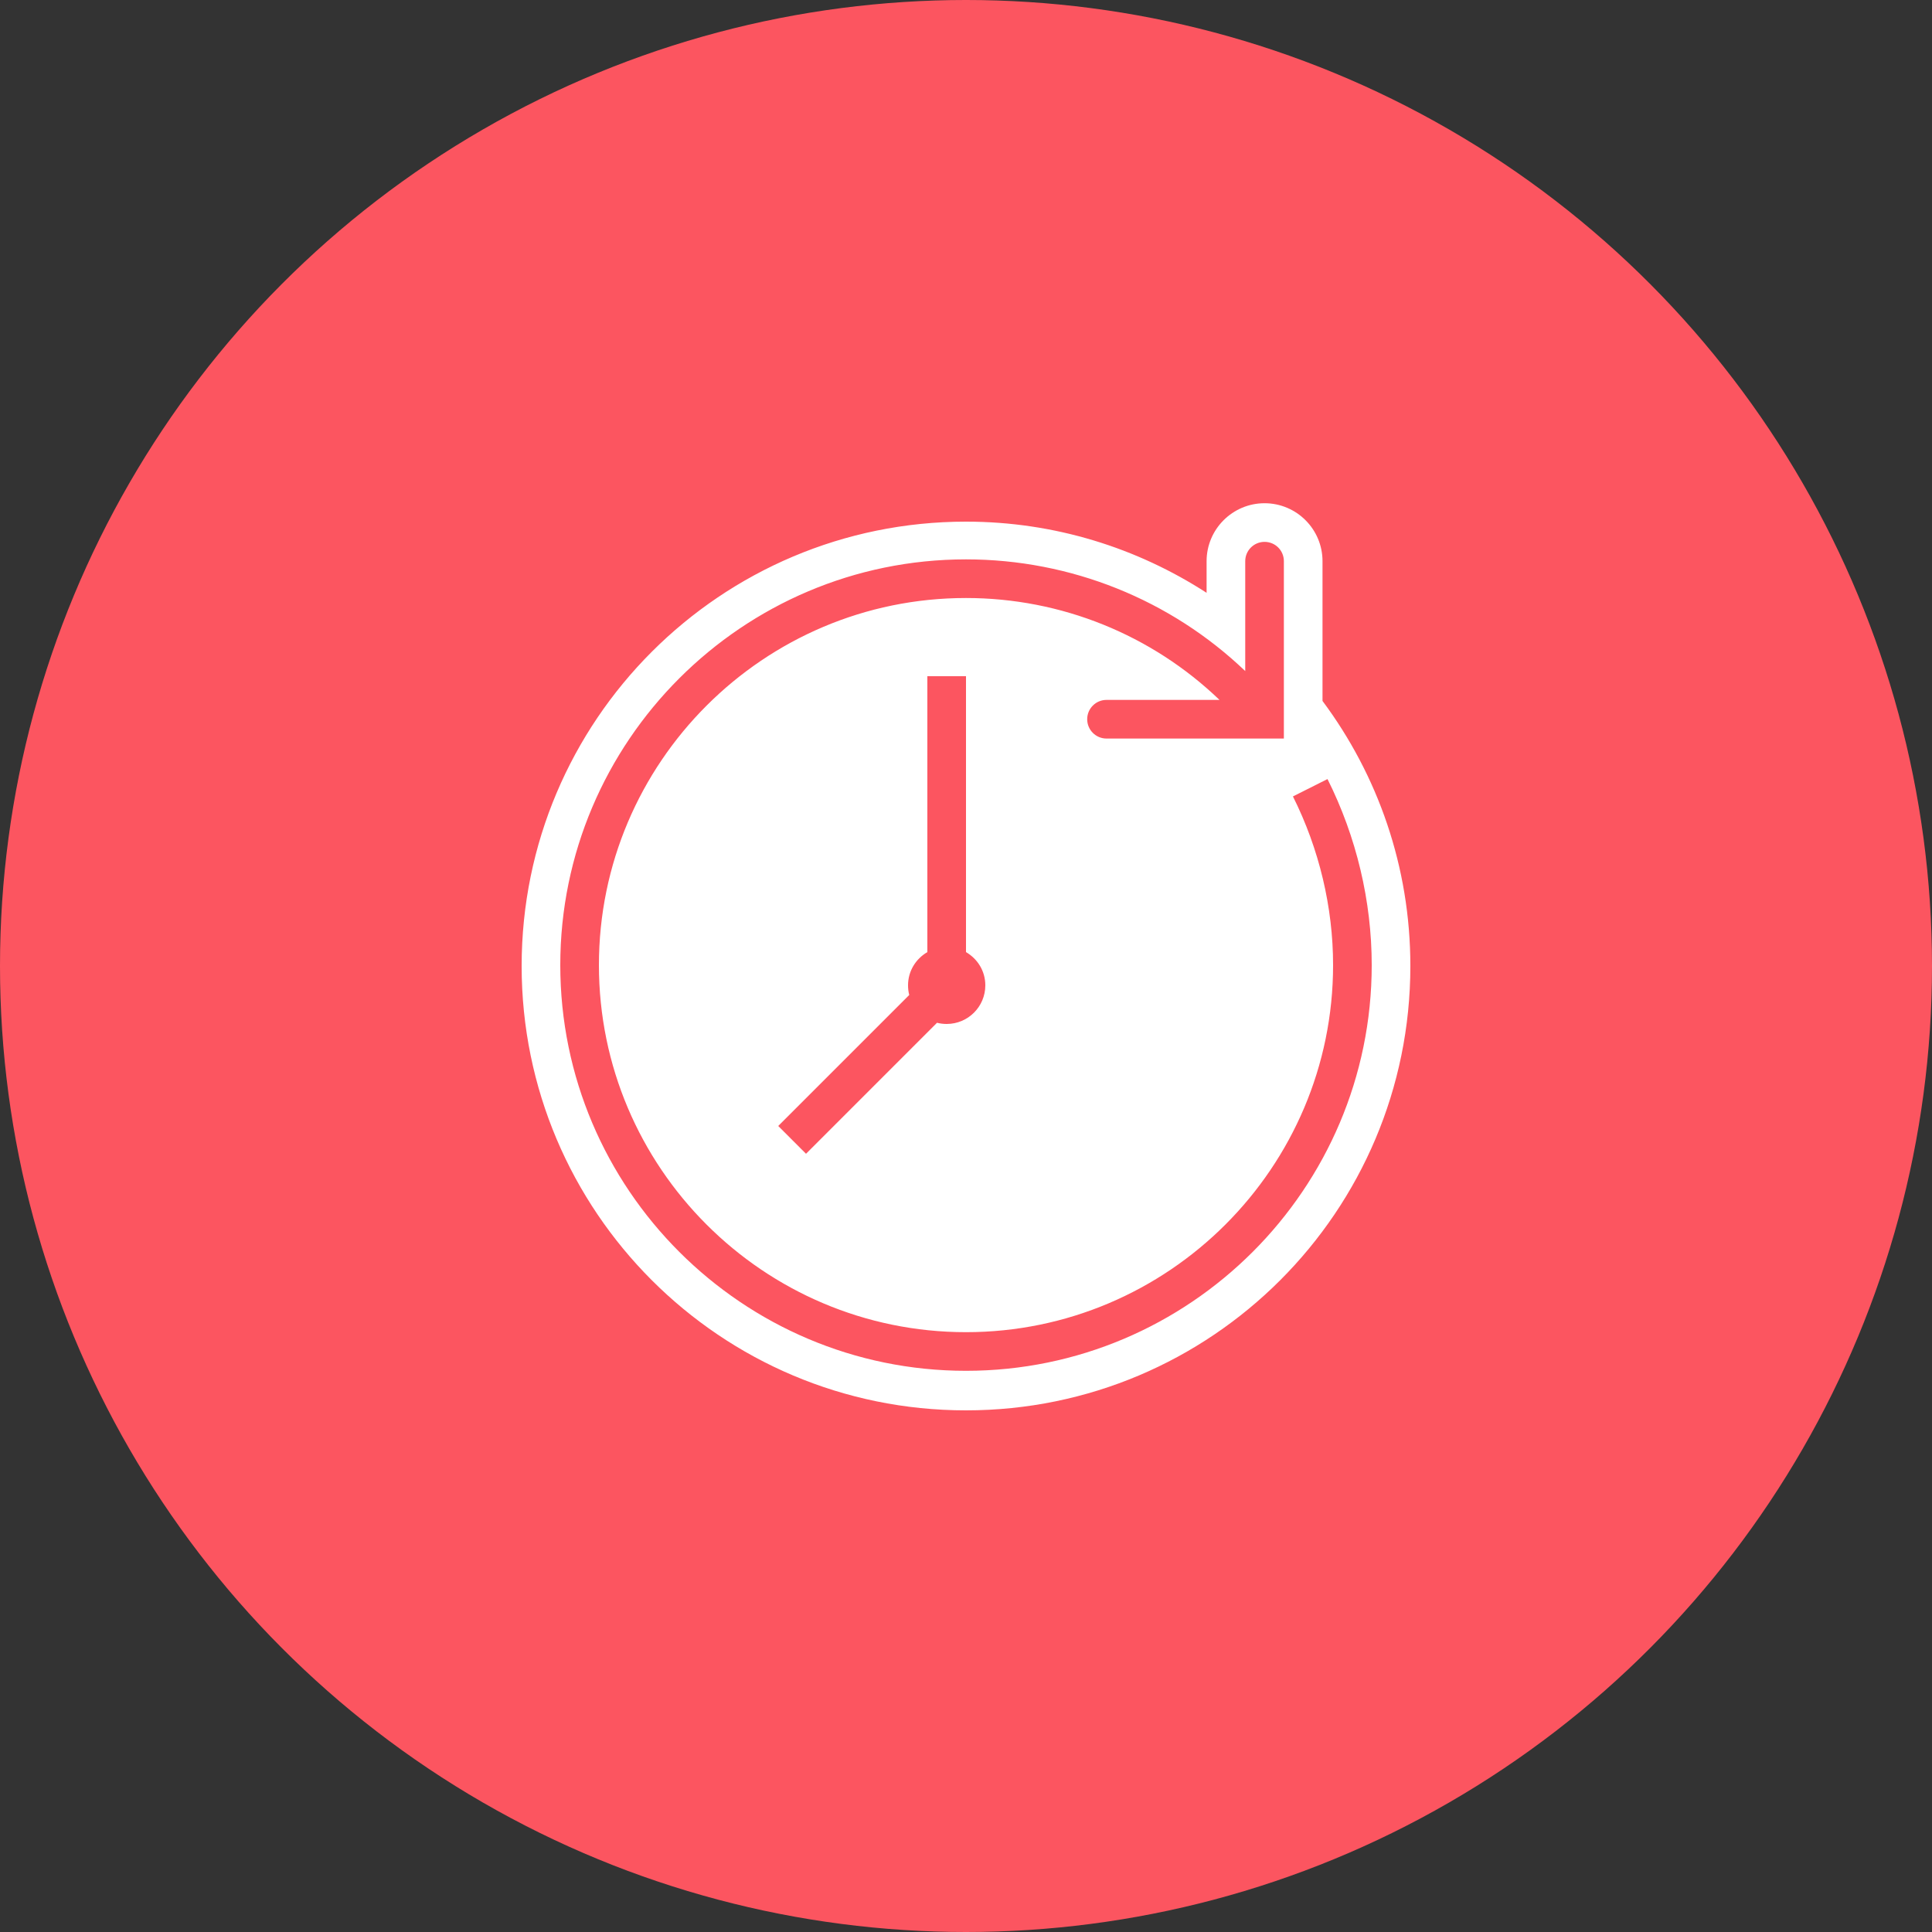
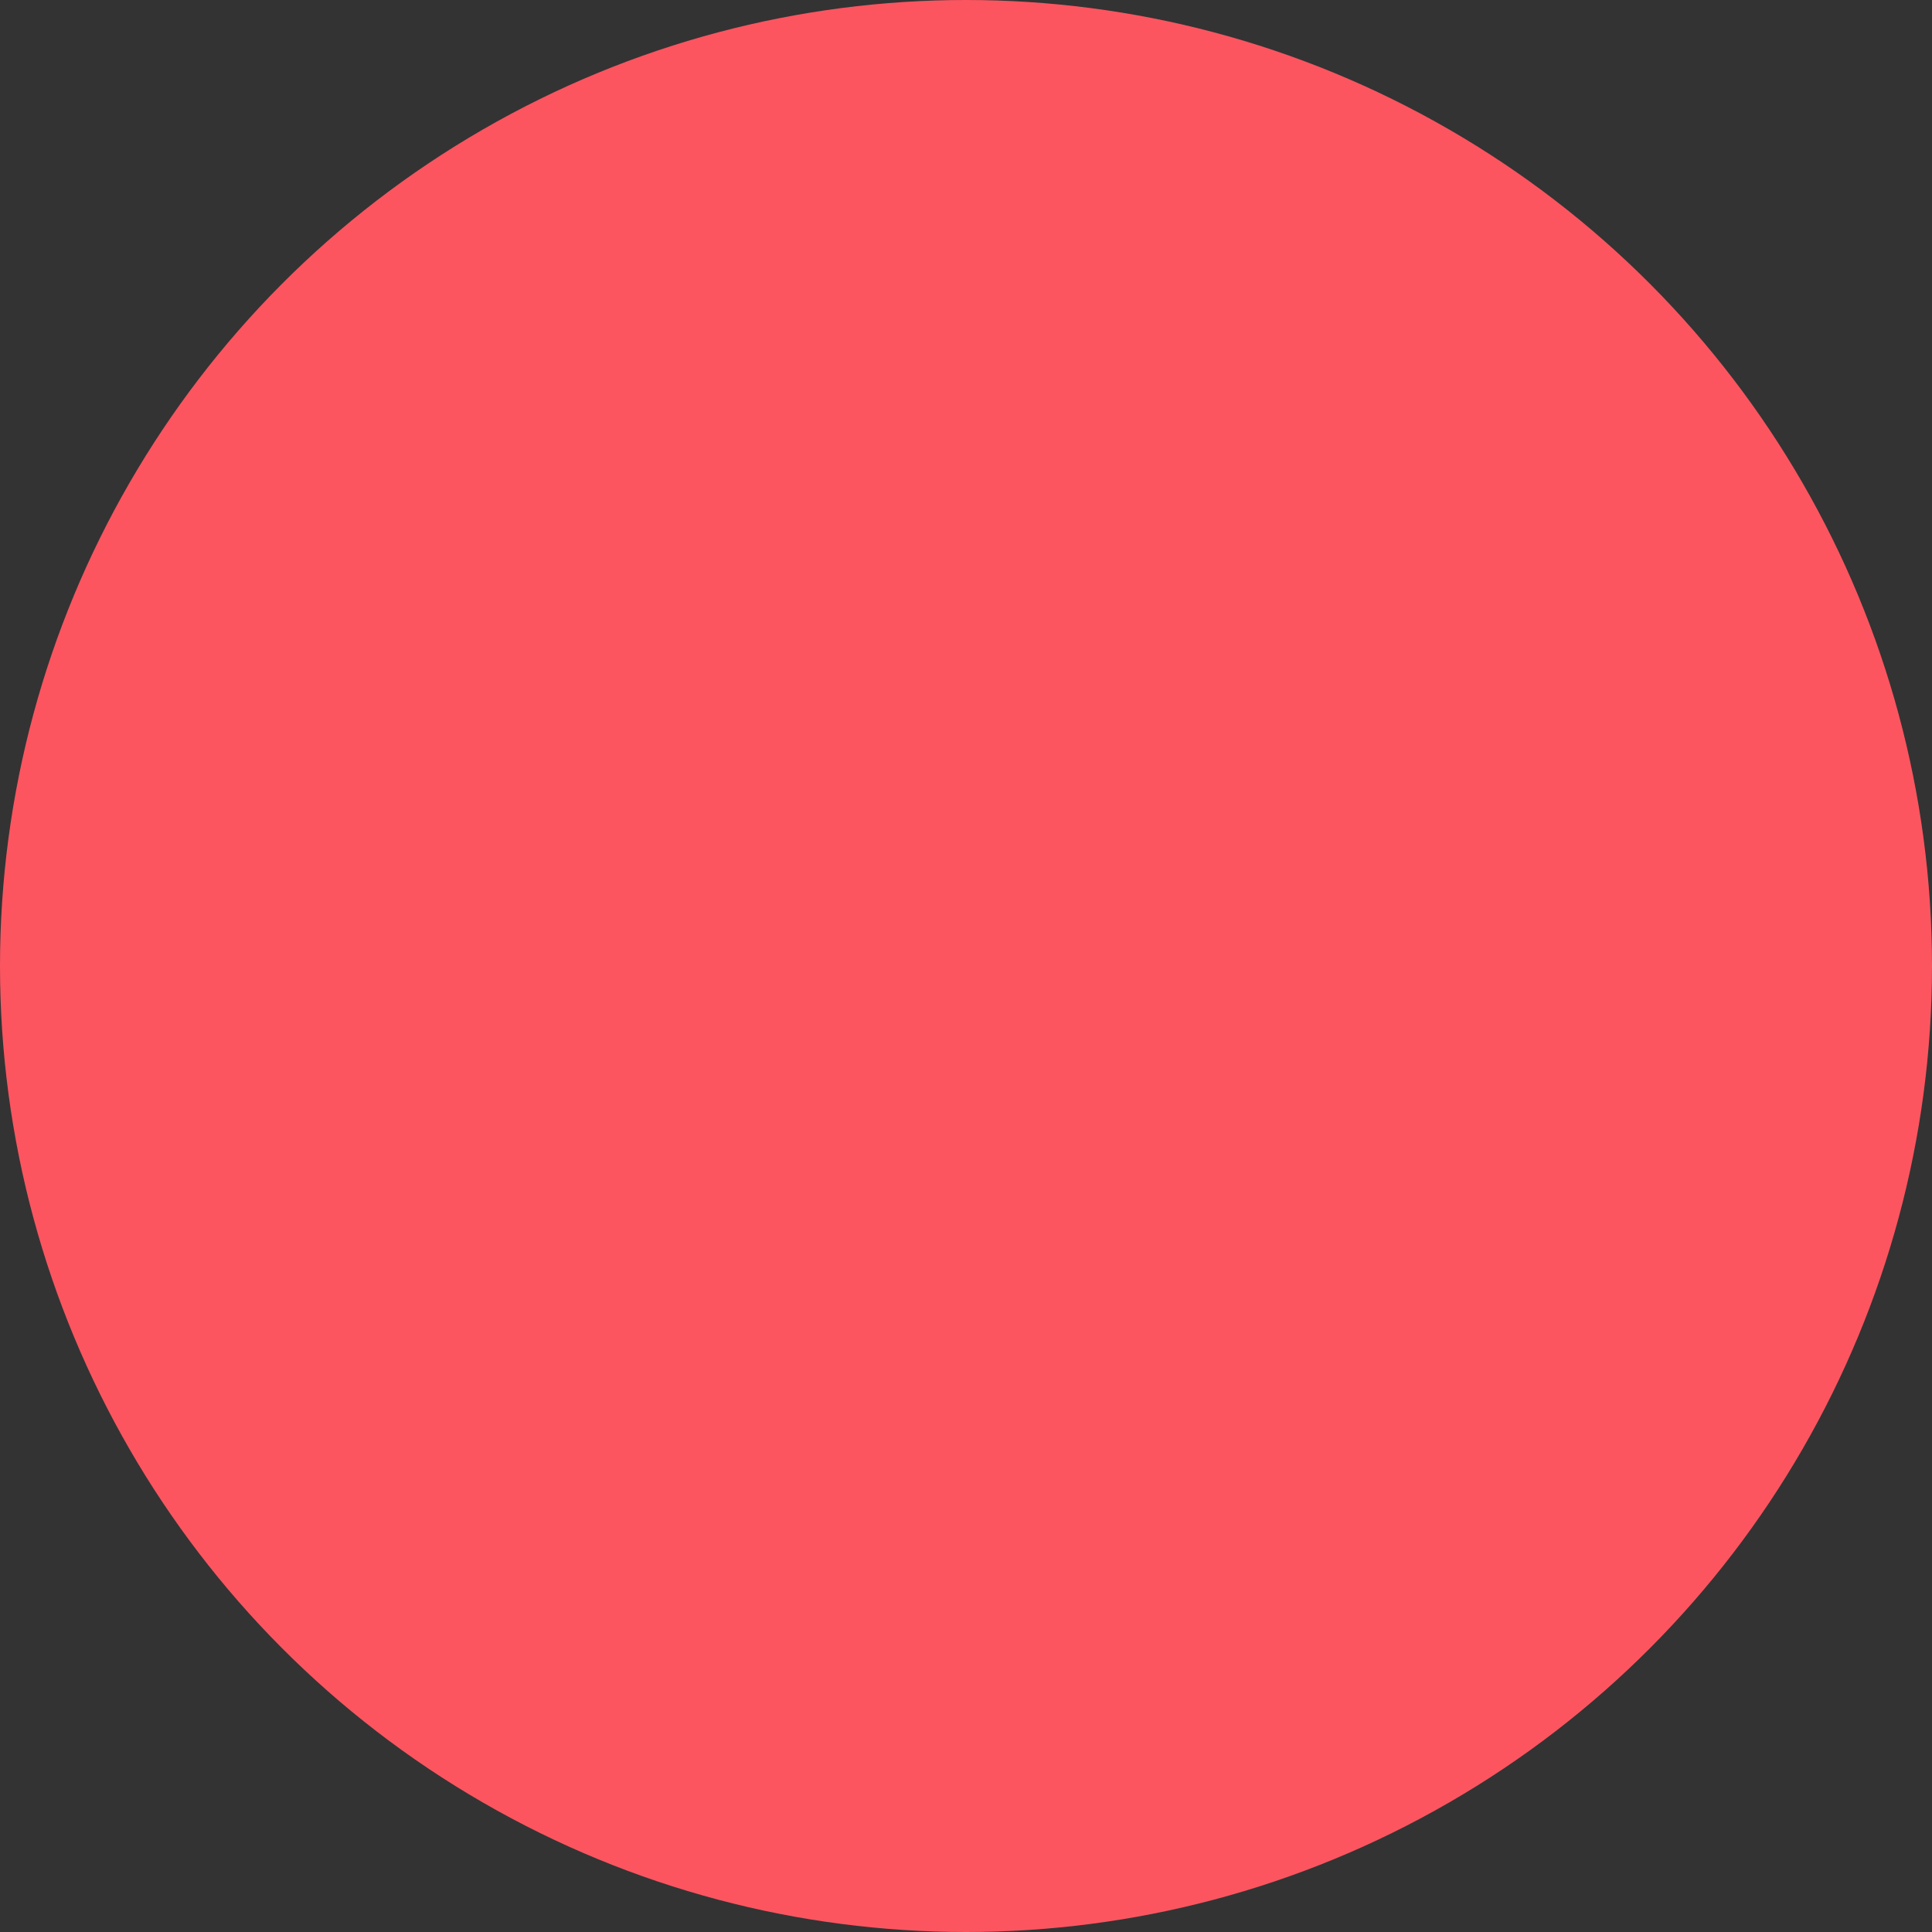
<svg xmlns="http://www.w3.org/2000/svg" width="100" height="100" viewBox="0 0 100 100" fill="none">
  <rect x="0" y="0" width="100" height="100" fill="#333333" stroke="none" />
  <circle cx="50" cy="50" r="50" fill="#FC5560" />
  <g clip-path="url(#clip0_2233_585)">
    <mask id="mask0_2233_585" style="mask-type:luminance" maskUnits="userSpaceOnUse" x="25" y="25" width="50" height="50">
-       <path d="M75 25H25V75H75V25Z" fill="white" />
-     </mask>
+       </mask>
    <g mask="url(#mask0_2233_585)">
-       <path d="M48 35H50V49.281C50.598 49.629 51 50.261 51 51C51 52.105 50.105 53 49 53C48.828 53 48.66 52.98 48.5 52.938L41.719 59.719L40.281 58.281L47.062 51.5C47.02 51.34 47 51.172 47 51C47 50.262 47.402 49.629 48 49.281V35ZM65.453 28.047C66.008 28.047 66.453 28.492 66.453 29.047V38.227H57.273C56.718 38.227 56.273 37.778 56.273 37.227C56.273 36.676 56.718 36.227 57.273 36.227H63.121C59.613 32.859 54.934 30.953 50 30.953C39.523 30.953 31 39.476 31 49.953C31 60.433 39.523 68.953 50 68.953C60.477 68.953 69 60.43 69 49.953C69 46.957 68.281 43.937 66.922 41.223L68.711 40.324C70.211 43.316 71 46.648 71 49.953C71 61.534 61.578 70.953 50 70.953C38.422 70.953 29 61.535 29 49.953C29 38.375 38.422 28.953 50 28.953C55.426 28.953 60.586 31.039 64.453 34.734V29.047C64.453 28.492 64.902 28.047 65.453 28.047ZM65.453 26.047C63.801 26.047 62.453 27.391 62.453 29.047V30.684C58.863 28.363 54.594 27 50 27C37.297 27 27 37.297 27 50C27 62.703 37.297 73 50 73C62.703 73 73 62.703 73 50C73 44.855 71.309 40.113 68.453 36.281V29.047C68.453 27.391 67.109 26.047 65.453 26.047Z" fill="white" />
+       <path d="M48 35H50V49.281C50.598 49.629 51 50.261 51 51C48.828 53 48.66 52.98 48.5 52.938L41.719 59.719L40.281 58.281L47.062 51.5C47.02 51.34 47 51.172 47 51C47 50.262 47.402 49.629 48 49.281V35ZM65.453 28.047C66.008 28.047 66.453 28.492 66.453 29.047V38.227H57.273C56.718 38.227 56.273 37.778 56.273 37.227C56.273 36.676 56.718 36.227 57.273 36.227H63.121C59.613 32.859 54.934 30.953 50 30.953C39.523 30.953 31 39.476 31 49.953C31 60.433 39.523 68.953 50 68.953C60.477 68.953 69 60.43 69 49.953C69 46.957 68.281 43.937 66.922 41.223L68.711 40.324C70.211 43.316 71 46.648 71 49.953C71 61.534 61.578 70.953 50 70.953C38.422 70.953 29 61.535 29 49.953C29 38.375 38.422 28.953 50 28.953C55.426 28.953 60.586 31.039 64.453 34.734V29.047C64.453 28.492 64.902 28.047 65.453 28.047ZM65.453 26.047C63.801 26.047 62.453 27.391 62.453 29.047V30.684C58.863 28.363 54.594 27 50 27C37.297 27 27 37.297 27 50C27 62.703 37.297 73 50 73C62.703 73 73 62.703 73 50C73 44.855 71.309 40.113 68.453 36.281V29.047C68.453 27.391 67.109 26.047 65.453 26.047Z" fill="white" />
    </g>
  </g>
  <defs>
    <clipPath id="clip0_2233_585">
      <rect width="50" height="50" fill="white" transform="translate(25 25)" />
    </clipPath>
  </defs>
</svg>